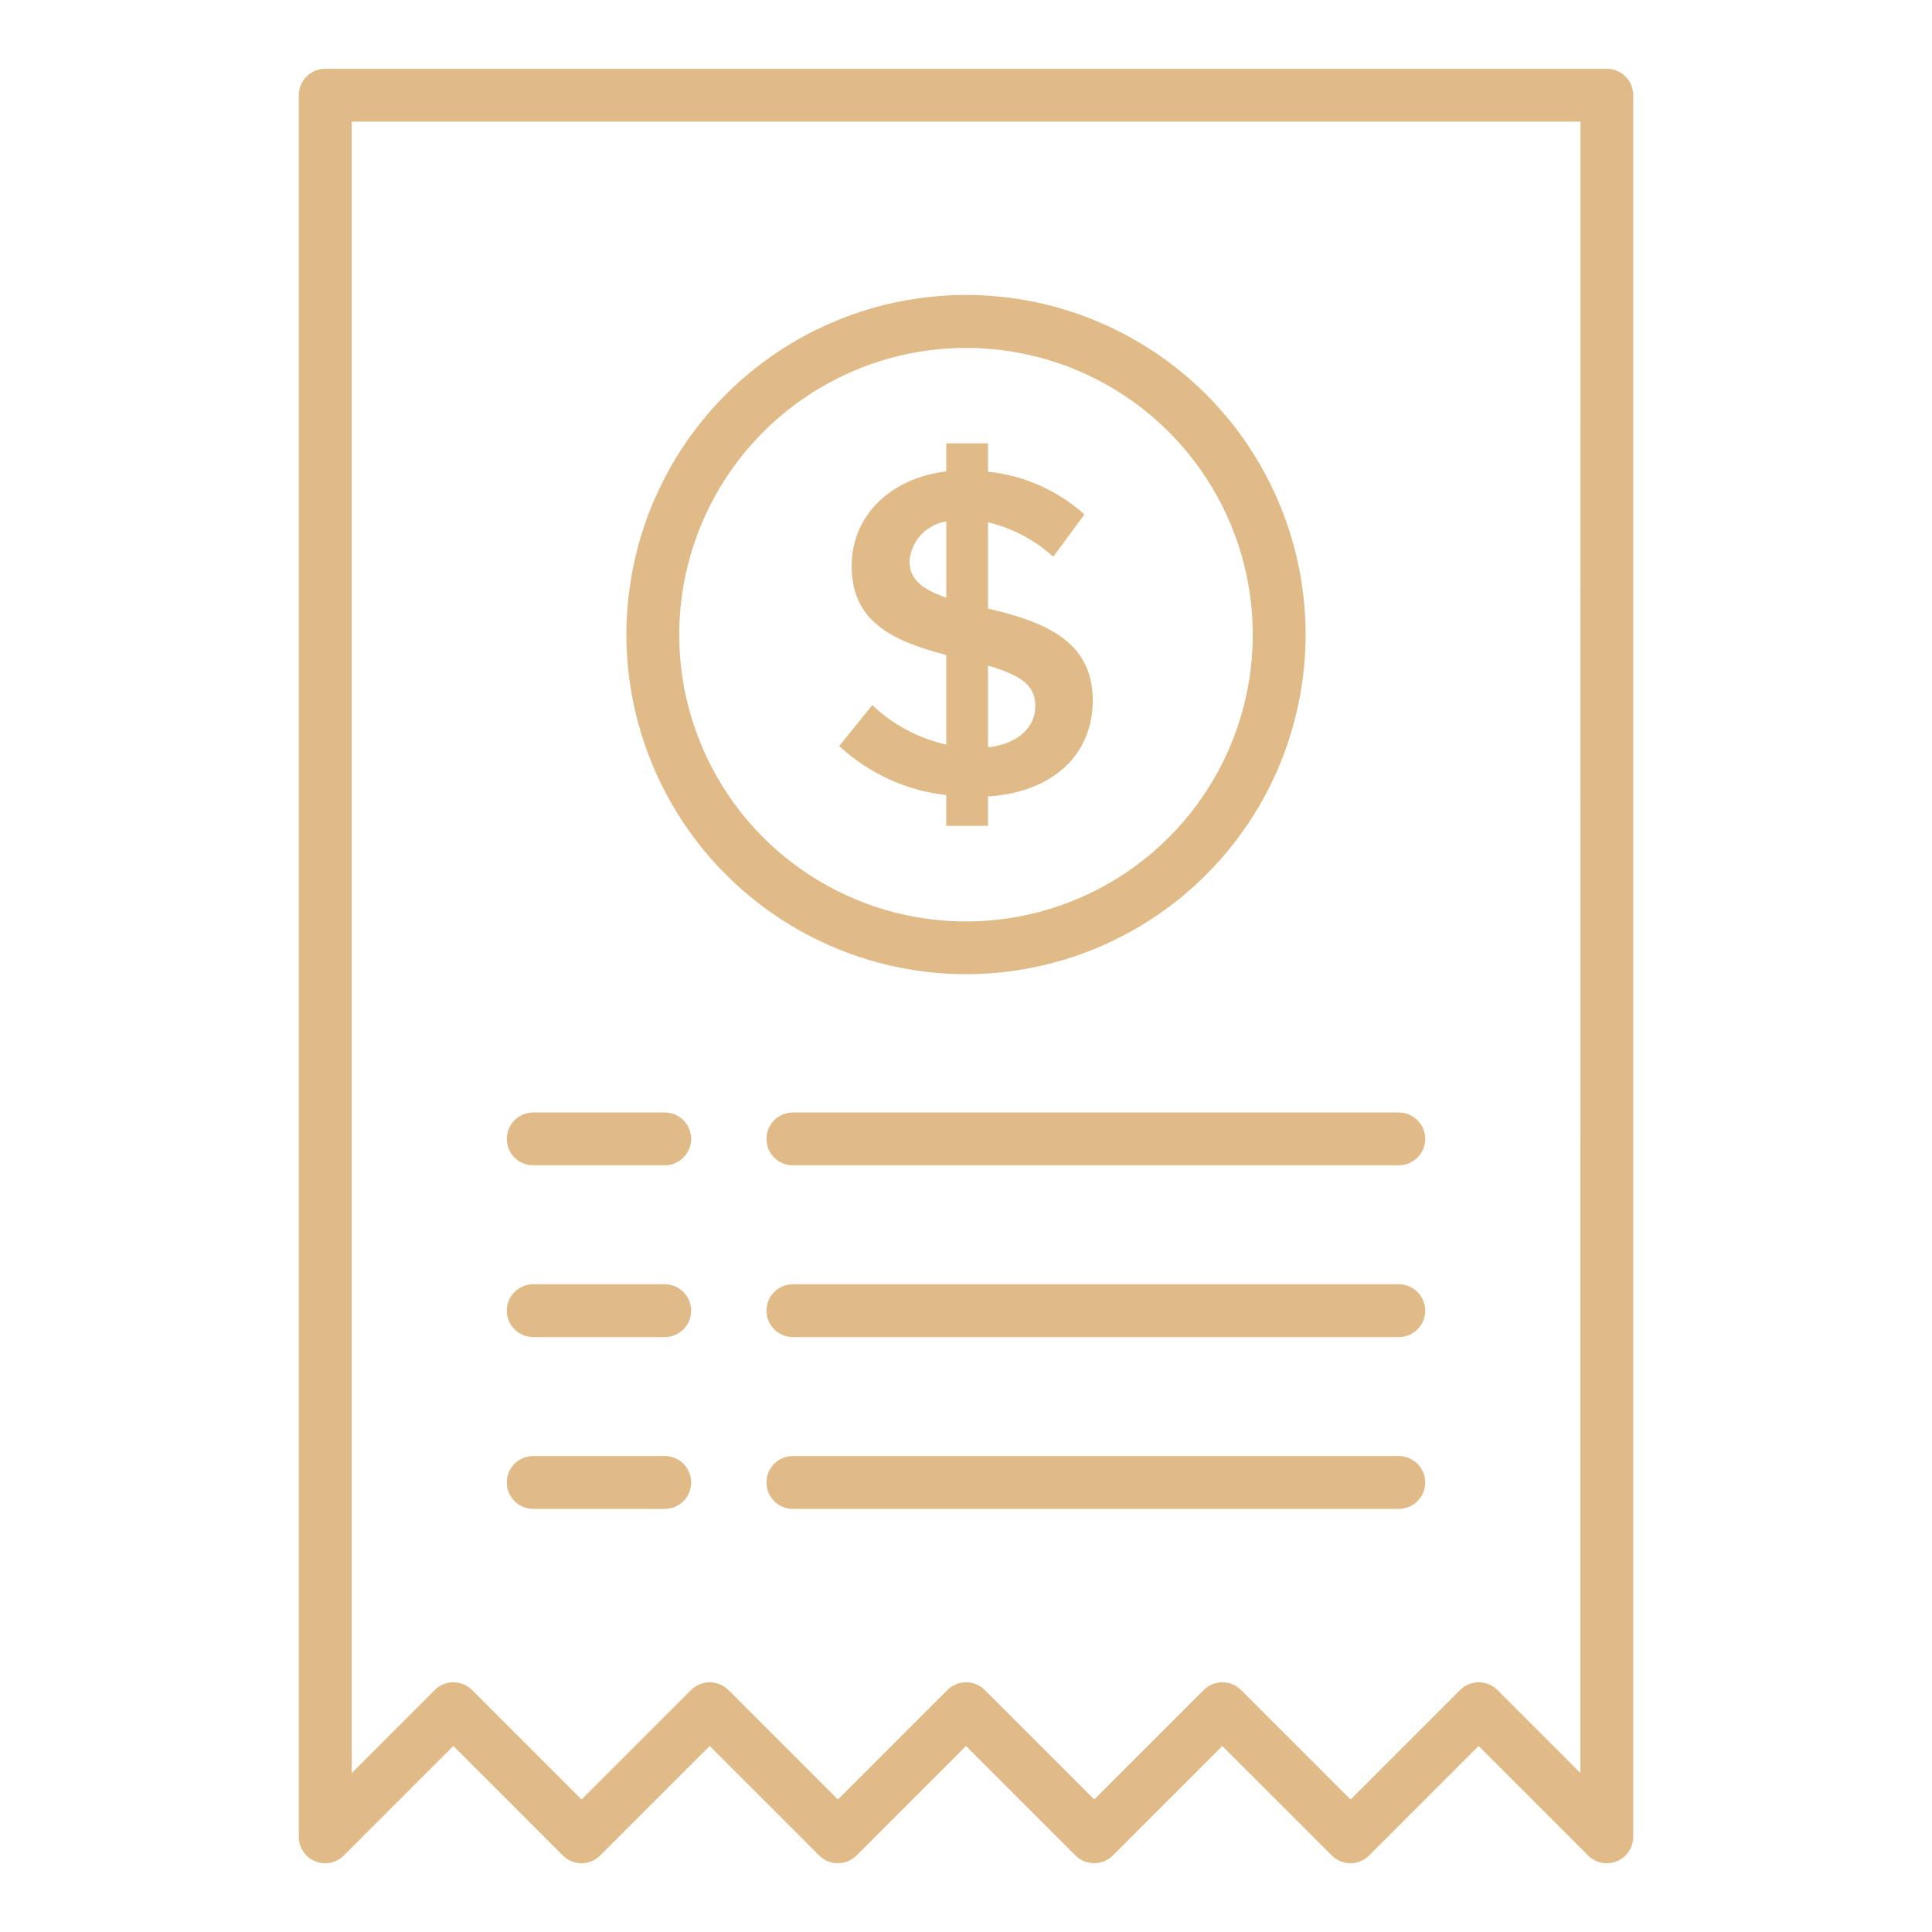
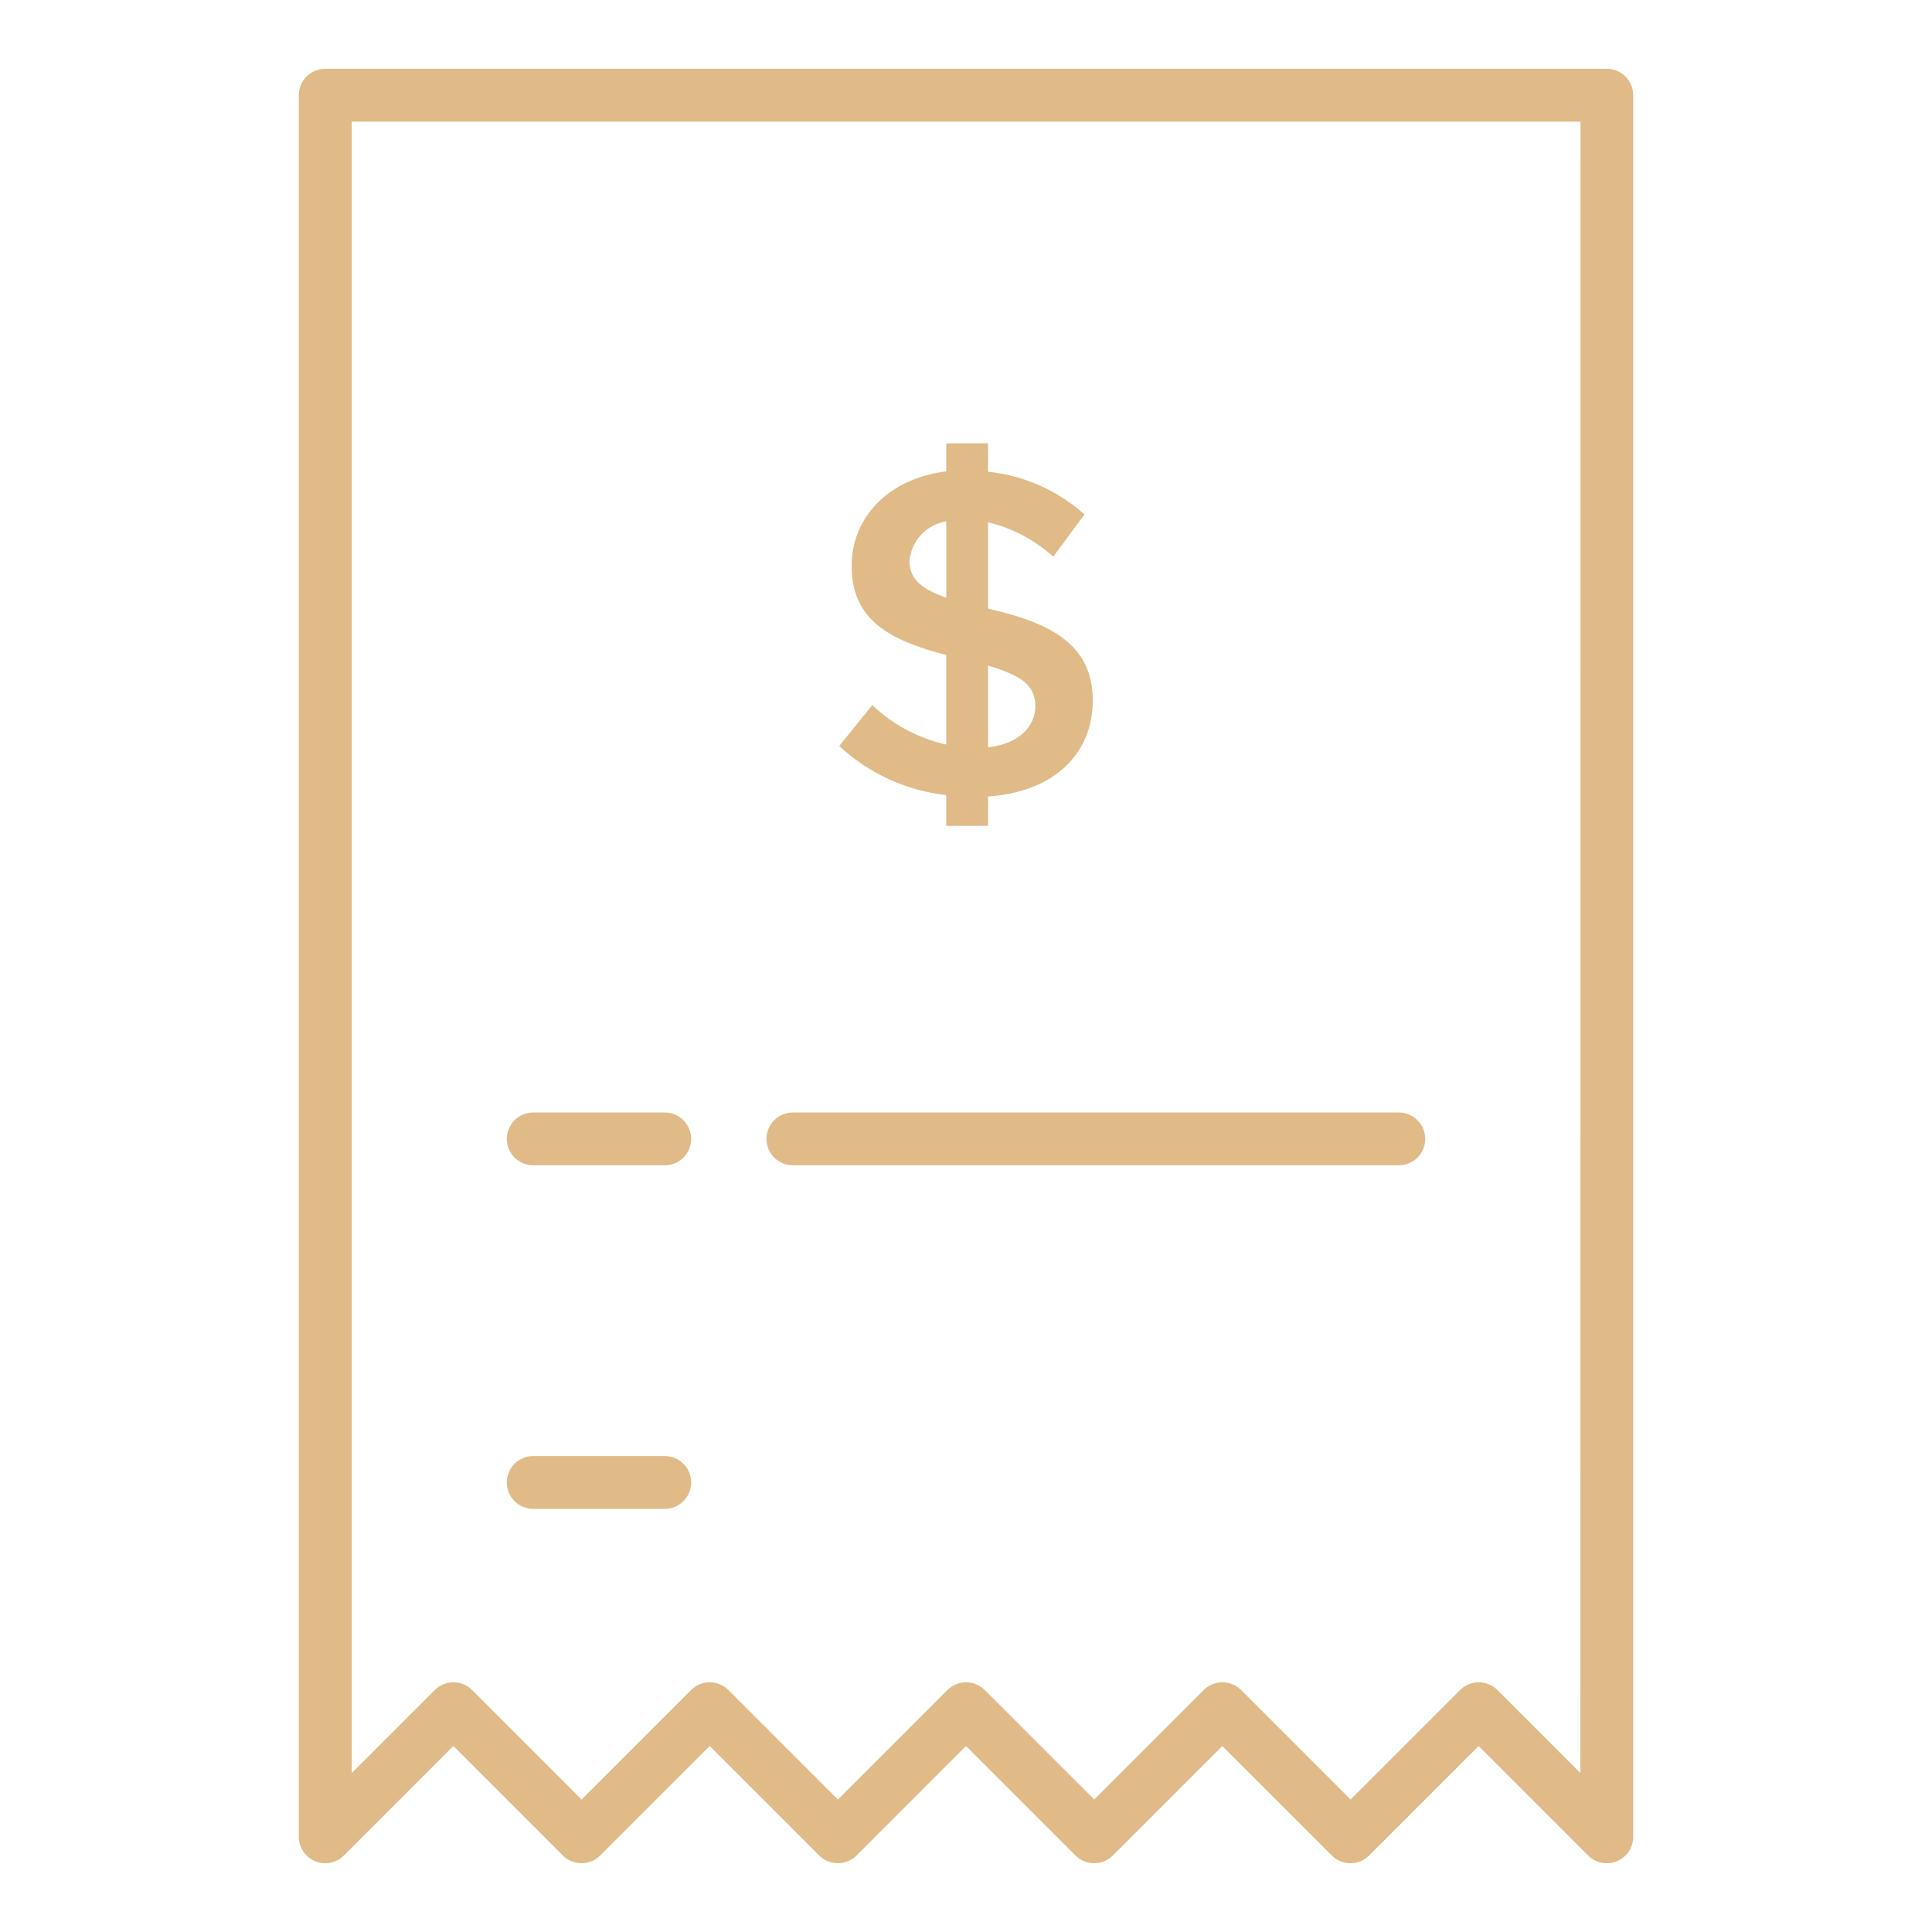
<svg xmlns="http://www.w3.org/2000/svg" width="100" height="100" viewBox="0 0 100 100" fill="none">
  <path d="M27.599 60.316H34.408C34.771 60.316 35.118 60.172 35.375 59.916C35.631 59.66 35.775 59.312 35.775 58.949C35.775 58.587 35.631 58.239 35.375 57.983C35.118 57.726 34.771 57.582 34.408 57.582H27.599C27.236 57.582 26.888 57.726 26.632 57.983C26.375 58.239 26.231 58.587 26.231 58.949C26.231 59.312 26.375 59.66 26.632 59.916C26.888 60.172 27.236 60.316 27.599 60.316Z" fill="#E0BB88" />
  <path d="M39.672 58.949C39.672 59.312 39.816 59.659 40.072 59.916C40.329 60.172 40.676 60.316 41.039 60.316H72.402C72.764 60.316 73.112 60.172 73.368 59.916C73.625 59.66 73.769 59.312 73.769 58.949C73.769 58.587 73.625 58.239 73.368 57.983C73.112 57.726 72.764 57.582 72.402 57.582H41.039C40.676 57.582 40.329 57.726 40.072 57.983C39.816 58.239 39.672 58.587 39.672 58.949Z" fill="#E0BB88" />
-   <path d="M27.599 69.207H34.408C34.771 69.207 35.118 69.063 35.375 68.807C35.631 68.55 35.775 68.202 35.775 67.84C35.775 67.477 35.631 67.129 35.375 66.873C35.118 66.617 34.771 66.473 34.408 66.473H27.599C27.236 66.473 26.888 66.617 26.632 66.873C26.375 67.129 26.231 67.477 26.231 67.84C26.231 68.202 26.375 68.55 26.632 68.807C26.888 69.063 27.236 69.207 27.599 69.207Z" fill="#E0BB88" />
-   <path d="M72.402 66.473H41.039C40.676 66.473 40.329 66.617 40.072 66.873C39.816 67.129 39.672 67.477 39.672 67.84C39.672 68.202 39.816 68.55 40.072 68.807C40.329 69.063 40.676 69.207 41.039 69.207H72.402C72.764 69.207 73.112 69.063 73.368 68.807C73.625 68.55 73.769 68.202 73.769 67.84C73.769 67.477 73.625 67.129 73.368 66.873C73.112 66.617 72.764 66.473 72.402 66.473Z" fill="#E0BB88" />
  <path d="M27.599 78.1H34.408C34.771 78.1 35.118 77.956 35.375 77.699C35.631 77.443 35.775 77.095 35.775 76.732C35.775 76.37 35.631 76.022 35.375 75.766C35.118 75.509 34.771 75.365 34.408 75.365H27.599C27.236 75.365 26.888 75.509 26.632 75.766C26.375 76.022 26.231 76.37 26.231 76.732C26.231 77.095 26.375 77.443 26.632 77.699C26.888 77.956 27.236 78.1 27.599 78.1Z" fill="#E0BB88" />
-   <path d="M72.402 75.365H41.039C40.676 75.365 40.329 75.509 40.072 75.766C39.816 76.022 39.672 76.37 39.672 76.732C39.672 77.095 39.816 77.443 40.072 77.699C40.329 77.956 40.676 78.1 41.039 78.1H72.402C72.764 78.1 73.112 77.956 73.368 77.699C73.625 77.443 73.769 77.095 73.769 76.732C73.769 76.37 73.625 76.022 73.368 75.766C73.112 75.509 72.764 75.365 72.402 75.365Z" fill="#E0BB88" />
  <path d="M45.151 36.496L43.438 38.612C44.964 40.031 46.906 40.922 48.977 41.155V42.747H51.141V41.226C54.587 40.992 56.561 38.992 56.561 36.258C56.561 33.358 54.397 32.241 51.141 31.504V27.032C52.397 27.336 53.557 27.949 54.516 28.814L56.132 26.627C54.743 25.381 52.996 24.608 51.141 24.416V22.947H48.978V24.397C46.053 24.753 44.081 26.726 44.081 29.293C44.081 32.099 46.053 33.145 48.978 33.903V38.538C47.541 38.217 46.218 37.511 45.151 36.496ZM51.141 34.453C52.828 34.953 53.589 35.452 53.589 36.545C53.589 37.591 52.757 38.498 51.141 38.685V34.453ZM47.078 29.034C47.118 28.528 47.327 28.051 47.673 27.68C48.018 27.309 48.479 27.065 48.98 26.989V30.938C47.694 30.482 47.076 29.983 47.076 29.032L47.078 29.034Z" fill="#E0BB88" />
-   <path d="M50 50.424C53.477 50.424 56.875 49.393 59.766 47.461C62.657 45.53 64.91 42.785 66.24 39.573C67.57 36.361 67.919 32.826 67.24 29.416C66.562 26.007 64.888 22.874 62.43 20.416C59.971 17.958 56.839 16.284 53.429 15.605C50.02 14.927 46.485 15.275 43.273 16.606C40.061 17.936 37.316 20.189 35.384 23.08C33.453 25.971 32.422 29.369 32.422 32.846C32.426 37.506 34.28 41.975 37.575 45.27C40.871 48.566 45.339 50.419 50 50.424ZM50 18.007C52.936 18.007 55.806 18.877 58.247 20.508C60.688 22.139 62.59 24.458 63.714 27.17C64.837 29.882 65.131 32.867 64.558 35.746C63.986 38.626 62.572 41.271 60.496 43.346C58.42 45.422 55.775 46.836 52.896 47.409C50.017 47.982 47.032 47.688 44.319 46.564C41.607 45.441 39.289 43.538 37.658 41.097C36.027 38.656 35.156 35.786 35.156 32.85C35.16 28.915 36.725 25.141 39.508 22.358C42.291 19.576 46.064 18.01 50 18.007Z" fill="#E0BB88" />
  <path d="M83.168 3.561H16.832C16.469 3.561 16.122 3.705 15.865 3.961C15.609 4.217 15.465 4.565 15.465 4.928V95.073C15.465 95.344 15.545 95.608 15.695 95.833C15.845 96.058 16.059 96.233 16.309 96.337C16.559 96.441 16.834 96.468 17.099 96.415C17.364 96.362 17.608 96.232 17.799 96.04L23.466 90.373L29.133 96.04C29.389 96.296 29.737 96.44 30.1 96.44C30.462 96.44 30.81 96.296 31.066 96.04L36.733 90.373L42.4 96.04C42.657 96.296 43.004 96.44 43.367 96.44C43.729 96.44 44.077 96.296 44.334 96.04L50 90.373L55.667 96.04C55.924 96.296 56.271 96.44 56.634 96.44C56.996 96.44 57.344 96.296 57.601 96.04L63.267 90.374L68.934 96.04C69.19 96.296 69.538 96.44 69.9 96.44C70.263 96.44 70.611 96.296 70.867 96.04L76.534 90.373L82.201 96.04C82.392 96.232 82.636 96.362 82.901 96.415C83.166 96.468 83.441 96.441 83.691 96.337C83.941 96.233 84.155 96.058 84.305 95.833C84.455 95.608 84.535 95.344 84.535 95.073V4.928C84.535 4.565 84.391 4.217 84.135 3.961C83.878 3.705 83.531 3.561 83.168 3.561ZM81.801 91.772L77.504 87.475C77.248 87.219 76.9 87.075 76.537 87.075C76.175 87.075 75.828 87.219 75.571 87.475L69.904 93.143L64.237 87.475C63.98 87.219 63.633 87.075 63.27 87.075C62.908 87.075 62.56 87.219 62.304 87.475L56.637 93.143L50.969 87.475C50.713 87.219 50.366 87.075 50.003 87.075C49.641 87.075 49.293 87.219 49.037 87.475L43.37 93.143L37.702 87.475C37.446 87.219 37.098 87.075 36.736 87.075C36.373 87.075 36.026 87.219 35.77 87.475L30.102 93.143L24.435 87.475C24.179 87.219 23.831 87.075 23.469 87.075C23.106 87.075 22.759 87.219 22.502 87.475L18.206 91.772V6.295H81.807L81.801 91.772Z" fill="#E0BB88" />
</svg>